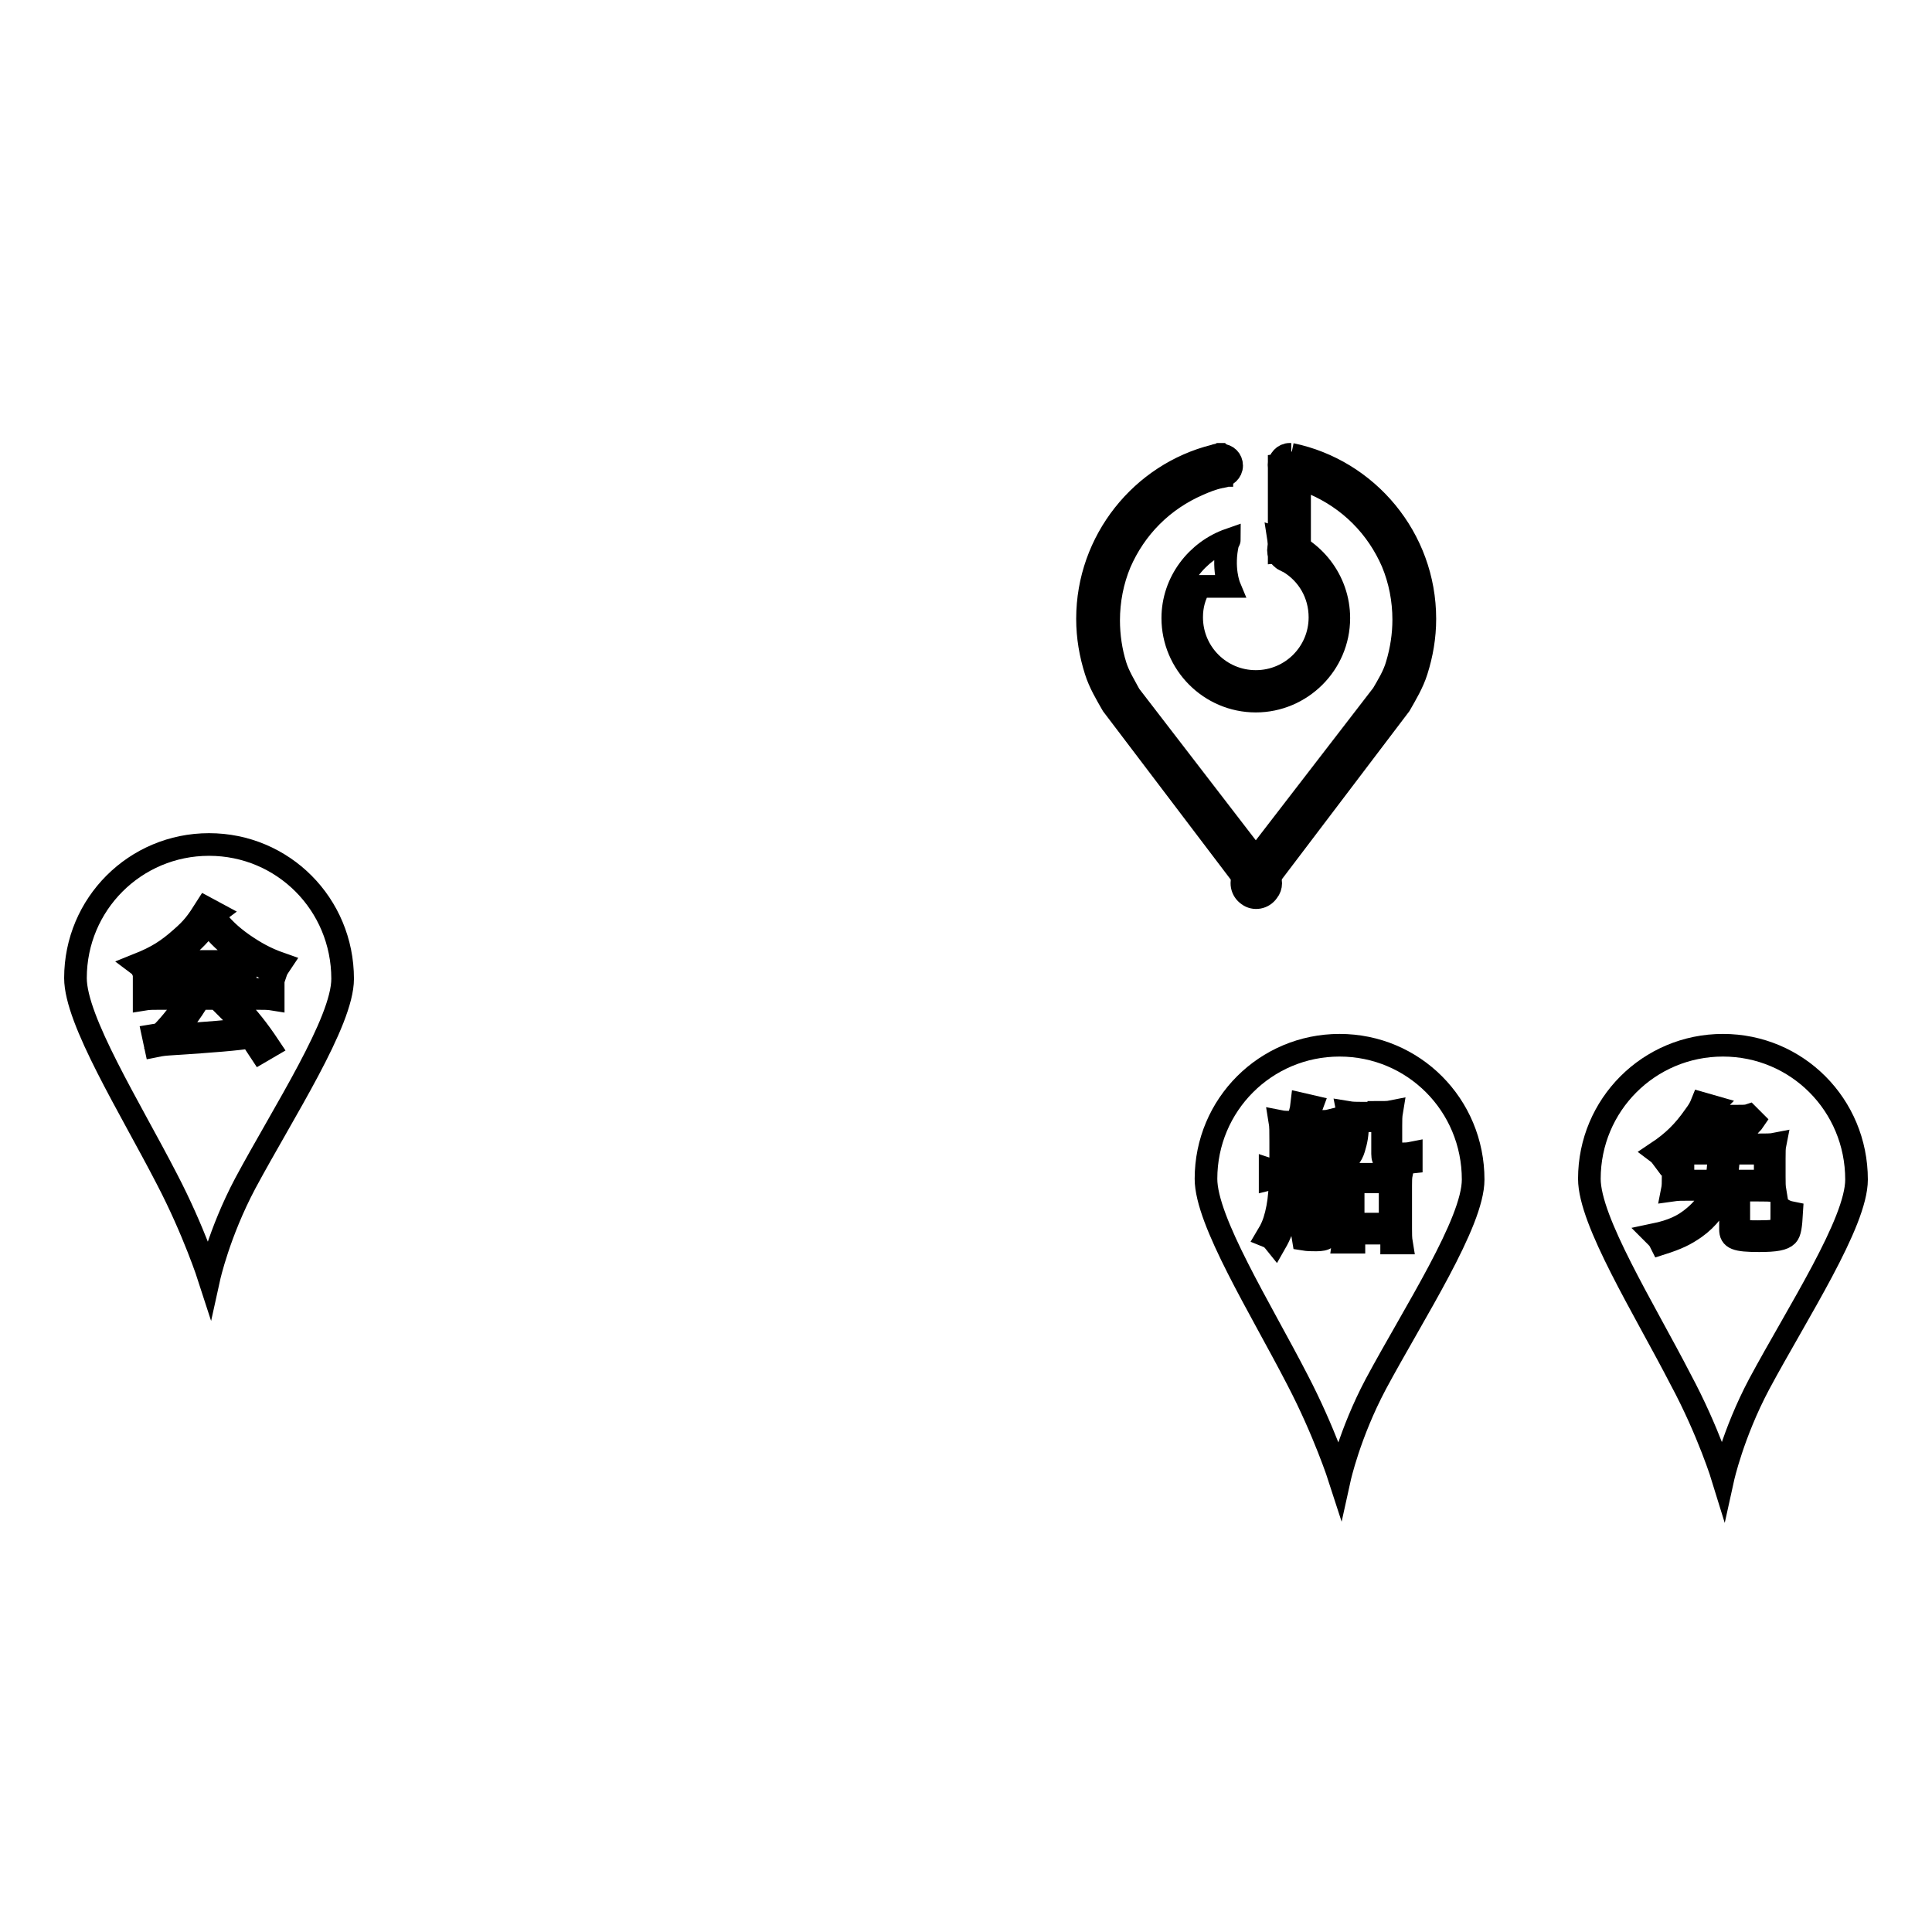
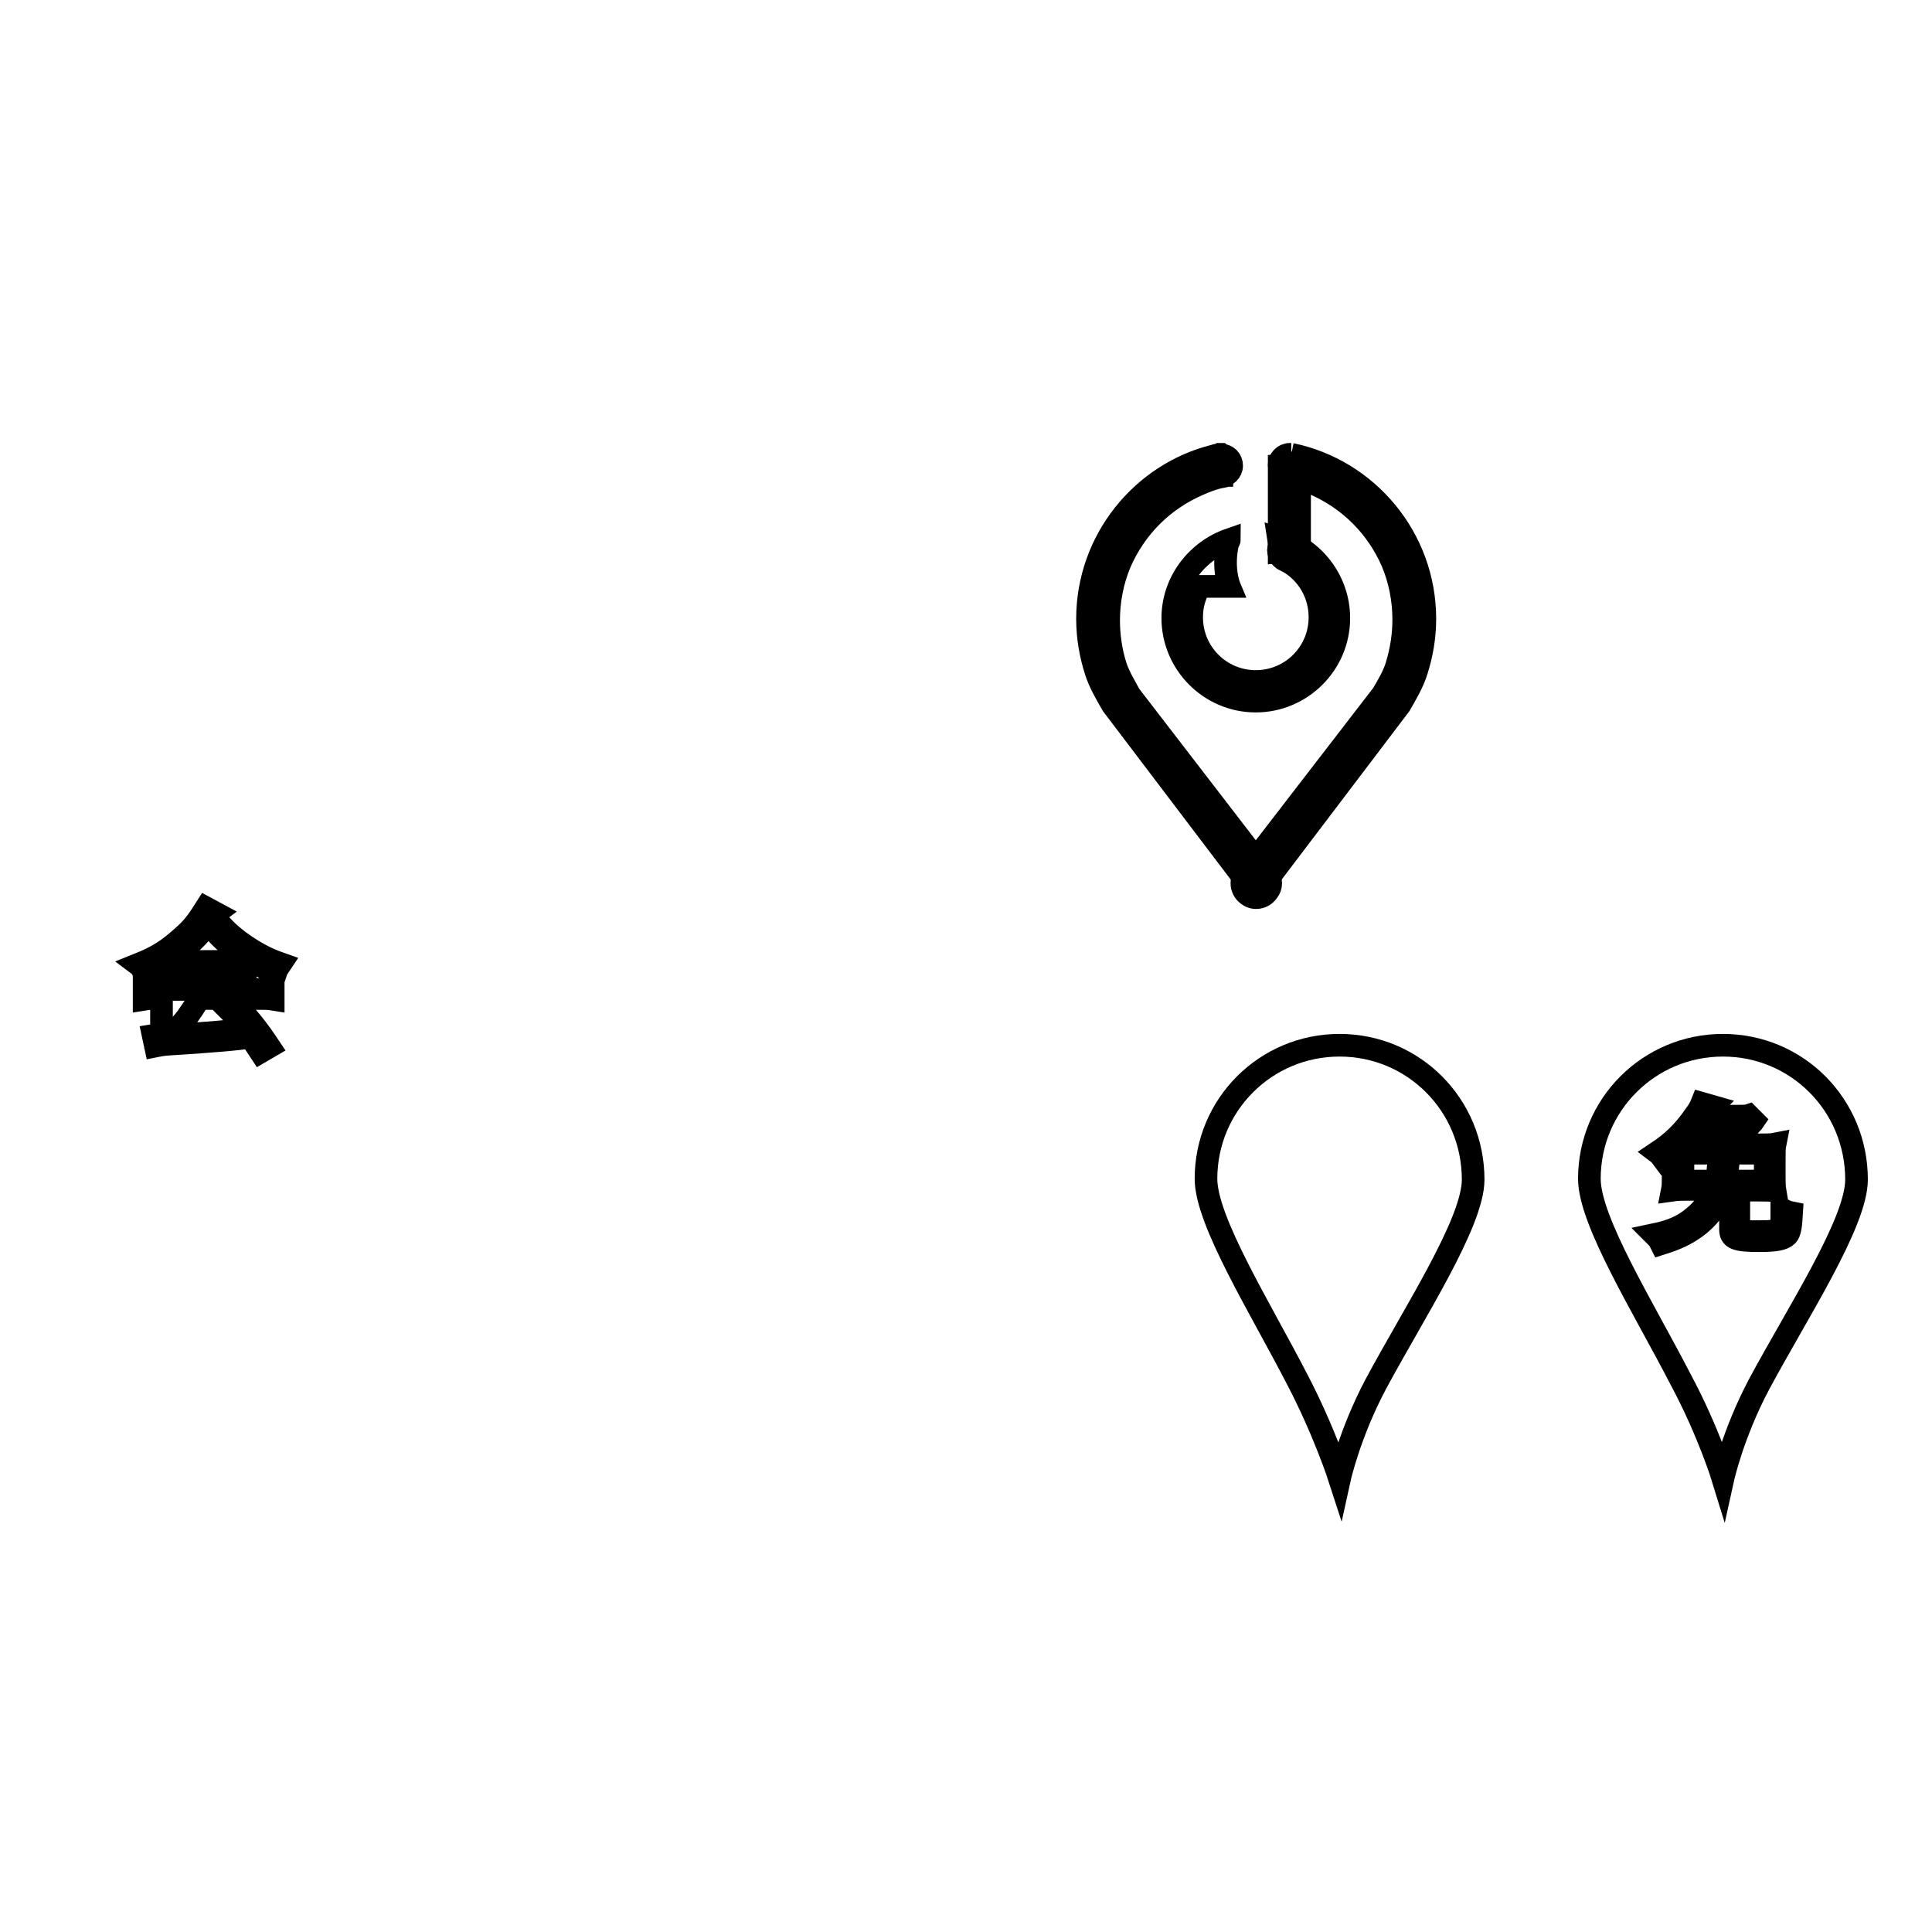
<svg xmlns="http://www.w3.org/2000/svg" version="1.1" x="0px" y="0px" viewBox="0 0 256 256" enable-background="new 0 0 256 256" xml:space="preserve">
  <g>
    <g>
      <path stroke-width="3" fill-opacity="0" stroke="#000000" d="M171.1,60.2c10.1,2.1,17.7,11.1,17.7,21.8c0,2.4-0.4,4.7-1.1,6.9c-0.5,1.6-1.4,3.1-2.2,4.5L167.6,117l-1.2,0.1l-1.3-0.3l-0.1-0.2l-17.6-23.2c-0.8-1.4-1.7-2.9-2.2-4.5c-0.7-2.2-1.1-4.5-1.1-6.9c0-10.4,7.2-19.2,16.8-21.6c0.2-0.1,0.5-0.1,0.7-0.2c0,0,0.1,0,0.1,0s0.1,0.1,0.1,0.1c-0.1,0.1,0.1,0.4,0.1,0.4V61v2c-0.2,0,0.5,0.1,0.3,0.1c-0.2,0-0.3,0.1-0.5,0.1c-1,0.2-2,0.6-2.9,1c-2.3,1-4.4,2.4-6.2,4.2c-1.8,1.8-3.2,3.9-4.2,6.2c-1,2.4-1.5,5-1.5,7.6c0,2,0.3,4.1,0.9,6c0.4,1.3,1.2,2.6,1.9,3.9l16.7,21.7L183.2,92c0.7-1.2,1.5-2.5,1.9-3.9c0.6-2,0.9-4,0.9-6c0-2.6-0.5-5.2-1.5-7.6c-1-2.3-2.4-4.4-4.2-6.2c-1.8-1.8-3.9-3.2-6.2-4.2c-1.5-0.7-3.1-1.1-4.7-1.3" />
      <path stroke-width="3" fill-opacity="0" stroke="#000000" d="M162.9,71.5c-4.3,1.5-7.5,5.6-7.5,10.4c0,6,4.9,11,11,11c6,0,11-4.9,11-11c0-5-3.4-9.3-8-10.6l0.4,2.6c0,0,0.3,0.3,0.6,0.4c0.1,0.1,0.3,0.1,0.4,0.2c2.5,1.5,4.1,4.2,4.1,7.3c0,4.7-3.8,8.5-8.5,8.5s-8.5-3.8-8.5-8.5c0-1.6,0.4-2.9,1.1-4.1h3.9c0,0-1-2.4-0.2-5.8C162.8,71.8,162.9,71.6,162.9,71.5z" />
      <path stroke-width="3" fill-opacity="0" stroke="#000000" d="M166.5,91.2" />
      <path stroke-width="3" fill-opacity="0" stroke="#000000" d="M172.2,72.8l-2.7,0.3V61.6l2.7-0.4V72.8z" />
      <path stroke-width="3" fill-opacity="0" stroke="#000000" d="M162.9,80.7" />
      <path stroke-width="3" fill-opacity="0" stroke="#000000" d="M161.8,60.3c0.8,0,1.4,0.6,1.4,1.4c0,0.8-0.7,1.4-1.4,1.4" />
      <path stroke-width="3" fill-opacity="0" stroke="#000000" d="M170.8,71.5c-0.8,0-1.4,0.7-1.4,1.4c0,0.8,0.6,1.4,1.4,1.4" />
      <path stroke-width="3" fill-opacity="0" stroke="#000000" d="M164.9,116c-0.6,0.8-0.4,2,0.5,2.6c0.8,0.6,2,0.4,2.6-0.5c0.5-0.6,0.5-1.5,0-2.2c0.6-0.8,0.4-2-0.5-2.6s-2-0.4-2.6,0.5C164.5,114.4,164.5,115.3,164.9,116z" />
      <path stroke-width="3" fill-opacity="0" stroke="#000000" d="M171.1,60.2l-0.2,0c-0.8,0-1.4,0.7-1.4,1.4c0,0.8,0.6,1.4,1.4,1.4" />
      <path stroke-width="3" fill-opacity="0" stroke="#000000" d="M228.3,138.5c-9.8,0-17.7,7.9-17.7,17.7c0,5.6,7.2,17.1,12.1,26.6c3.7,6.9,5.6,13.1,5.6,13.1s1.3-5.9,4.8-12.5c5.1-9.5,12.9-21.4,12.9-27.1C246,146.4,238.1,138.5,228.3,138.5z" />
      <path stroke-width="3" fill-opacity="0" stroke="#000000" d="M232.9,151.7c1.1,0,1.8,0,2.3-0.1c-0.1,0.5-0.1,1-0.1,1.9v2.4c0,0.9,0,1.3,0.1,1.9c-0.7-0.1-1.2-0.1-2.3-0.1h-2.5v4.8c0,0.6,0.4,0.7,2.5,0.7c1.9,0,2.6-0.1,2.9-0.4c0.3-0.3,0.3-0.7,0.3-2.6c0.5,0.3,0.8,0.4,1.3,0.5c-0.1,1.7-0.2,2.6-0.6,3c-0.5,0.5-1.5,0.7-3.7,0.7c-3.1,0-3.8-0.3-3.8-1.5v-5.2h-0.9l-0.1,0.2c-0.7,1.9-2,3.6-3.7,4.8c-1.3,0.9-2.3,1.4-4.5,2.1c-0.3-0.6-0.3-0.6-0.9-1.2c2.4-0.5,3.9-1.2,5.3-2.4c1.2-1,2-2.1,2.6-3.6h-3.2c-1.1,0-1.6,0-2.3,0.1c0.1-0.5,0.1-1,0.1-1.9v-3.2c-0.4,0.3-0.7,0.5-1.3,1c-0.3-0.4-0.4-0.6-0.8-0.9c2.1-1.4,3.5-2.8,4.9-4.8c0.6-0.8,0.8-1.2,1-1.7l1.4,0.4c-0.1,0.1-0.1,0.1-0.3,0.5c0,0.1,0,0.1-0.3,0.4c-0.1,0.2-0.2,0.2-0.3,0.4h3.8c1,0,1.6,0,1.9-0.1l0.7,0.7c-0.2,0.3-0.3,0.3-0.7,0.8c-0.8,1.1-1.3,1.6-2.1,2.3L232.9,151.7L232.9,151.7z M228,151.7c0.8-0.7,1.5-1.5,2.3-2.6h-5.2c-0.6,0.8-1.5,1.8-2.3,2.6H228z M227.4,156.5c0.2-0.9,0.3-1.7,0.4-3.7H223v3.7H227.4z M229.1,152.8c-0.2,2.3-0.2,2.6-0.5,3.7h5.3v-3.7H229.1z" />
      <path stroke-width="3" fill-opacity="0" stroke="#000000" d="M177.5,138.5c-9.8,0-17.7,7.9-17.7,17.7c0,5.6,7.2,17.1,12.1,26.6c3.6,6.9,5.6,13.1,5.6,13.1s1.3-5.9,4.8-12.5c5.1-9.5,12.9-21.4,12.9-27.1C195.2,146.4,187.3,138.5,177.5,138.5z" />
-       <path stroke-width="3" fill-opacity="0" stroke="#000000" d="M174.5,148.6c0.8,0,1.3,0,1.7-0.1c-0.1,0.4-0.1,0.9-0.1,1.5v12.9c0,1.1-0.4,1.4-1.7,1.4c-0.6,0-1.1,0-1.7-0.1c-0.1-0.6-0.1-0.8-0.3-1.3c0.8,0.2,1.3,0.2,2,0.2c0.4,0,0.5-0.1,0.5-0.5V156h-4c-0.3,4.7-0.7,6.6-1.9,8.7c-0.4-0.5-0.6-0.7-1.1-0.9c0.6-1,0.9-1.7,1.2-2.9c0.3-1.3,0.4-1.9,0.6-4.8c-0.5,0-1,0-1.4,0.1v-1.2c0.3,0.1,0.8,0.1,1.4,0.1c0-2.3,0-2.3,0-3.8c0-1.4,0-2.1-0.1-2.7c0.5,0.1,1,0.1,1.7,0.1h0.5c0.4-0.9,0.6-1.5,0.7-2.4l1.3,0.3c-0.3,0.8-0.5,1.4-0.8,2.1L174.5,148.6L174.5,148.6z M174.9,155v-5.3H171v1.4c0,1.4,0,3-0.1,4H174.9z M172.6,156.9c0.6,1.1,1,2,1.4,3.2l-1.1,0.5c-0.3-1.3-0.7-2-1.3-3.2L172.6,156.9z M172.6,150.6c0.6,1.1,1,1.9,1.3,3l-1,0.5c-0.3-1.2-0.6-1.9-1.2-3L172.6,150.6z M182.7,147.4c0.8,0,1.2,0,1.7-0.1c-0.1,0.6-0.1,1.1-0.1,1.9v3.3c0,0.3,0.3,0.4,1.1,0.4c0.7,0,1.1,0,1.6-0.1L187,154c-0.9,0.1-1.3,0.1-1.6,0.1c-1.8,0-2.2-0.2-2.2-1.2v-4.4h-3.3c0,1.9-0.2,2.7-0.5,3.7c-0.3,1-0.8,1.5-1.9,2.5c-0.4-0.6-0.6-0.8-1-1c1-0.7,1.4-1.2,1.8-2.1c0.2-0.7,0.4-1.8,0.4-2.9c0-0.5,0-0.8-0.1-1.3c0.6,0.1,1.1,0.1,1.7,0.1H182.7L182.7,147.4z M179.3,164.6H178c0.1-0.7,0.1-1.2,0.1-1.8v-5.7c0-0.7,0-1.1-0.1-1.6c0.5,0.1,0.8,0.1,1.5,0.1h4.7c0.7,0,1.1,0,1.5-0.1c-0.1,0.5-0.1,1-0.1,1.6v5.7c0,0.7,0,1.3,0.1,1.9h-1.3v-1.3h-5V164.6z M179.3,162.2h4.9v-5.6h-4.9V162.2z" />
-       <path stroke-width="3" fill-opacity="0" stroke="#000000" d="M27.7,111.9c-9.8,0-17.7,7.9-17.7,17.7c0,5.6,7.2,17.1,12.1,26.6c3.6,6.9,5.6,13.1,5.6,13.1s1.3-5.9,4.8-12.5c5.1-9.5,12.9-21.4,12.9-27.1C45.4,119.8,37.5,111.9,27.7,111.9z" />
-       <path stroke-width="3" fill-opacity="0" stroke="#000000" d="M28.2,121.3c1.3,1.6,2.3,2.6,4,3.8c1.6,1.1,3,1.9,5,2.6c-0.4,0.6-0.5,0.7-0.7,1.3c-2.2-1.1-3.4-1.8-4.9-2.8c-1.6-1.2-2.5-2-4-3.8c-1.4,1.8-2.6,2.9-4.1,4c-1.3,1-2,1.4-4.4,2.6c-0.3-0.7-0.4-0.9-0.8-1.2c2.5-1,3.9-1.9,5.7-3.5c1.5-1.3,2.1-2.1,3.3-4l1.3,0.7L28.2,121.3z M21.4,132.3c-1,0-1.7,0-2.3,0.1V131c0.6,0.1,1.3,0.1,2.3,0.1h12.5c1,0,1.7,0,2.3-0.1v1.4c-0.6-0.1-1.3-0.1-2.3-0.1h-7.5c-0.7,1.2-1,1.6-1.7,2.6c-0.8,1-0.8,1-2,2.3c4.8-0.3,8.1-0.6,9.8-0.8c-1.6-2-1.6-2-2.4-2.8l1.1-0.6c1.9,2.1,2.9,3.3,4.5,5.7l-1.2,0.7c-0.6-0.9-0.8-1.2-1.2-2c-1.6,0.3-5.4,0.6-10.1,0.9c-1.5,0.1-1.6,0.1-2.6,0.3l-0.3-1.4c0.6-0.1,0.8-0.1,1.1-0.3c1.3-1.3,2.6-3,3.6-4.6H21.4L21.4,132.3z M22.7,127.3c0.4,0.1,0.8,0.1,1.6,0.1h6.5c0.8,0,1.3,0,1.7-0.1v1.3c-0.4-0.1-1-0.1-1.7-0.1h-6.6c-0.6,0-1.2,0-1.6,0.1V127.3z" />
+       <path stroke-width="3" fill-opacity="0" stroke="#000000" d="M28.2,121.3c1.3,1.6,2.3,2.6,4,3.8c1.6,1.1,3,1.9,5,2.6c-0.4,0.6-0.5,0.7-0.7,1.3c-2.2-1.1-3.4-1.8-4.9-2.8c-1.6-1.2-2.5-2-4-3.8c-1.4,1.8-2.6,2.9-4.1,4c-1.3,1-2,1.4-4.4,2.6c-0.3-0.7-0.4-0.9-0.8-1.2c2.5-1,3.9-1.9,5.7-3.5c1.5-1.3,2.1-2.1,3.3-4l1.3,0.7L28.2,121.3z M21.4,132.3c-1,0-1.7,0-2.3,0.1V131c0.6,0.1,1.3,0.1,2.3,0.1h12.5c1,0,1.7,0,2.3-0.1v1.4c-0.6-0.1-1.3-0.1-2.3-0.1h-7.5c-0.7,1.2-1,1.6-1.7,2.6c-0.8,1-0.8,1-2,2.3c4.8-0.3,8.1-0.6,9.8-0.8c-1.6-2-1.6-2-2.4-2.8l1.1-0.6c1.9,2.1,2.9,3.3,4.5,5.7l-1.2,0.7c-0.6-0.9-0.8-1.2-1.2-2c-1.6,0.3-5.4,0.6-10.1,0.9c-1.5,0.1-1.6,0.1-2.6,0.3l-0.3-1.4c0.6-0.1,0.8-0.1,1.1-0.3H21.4L21.4,132.3z M22.7,127.3c0.4,0.1,0.8,0.1,1.6,0.1h6.5c0.8,0,1.3,0,1.7-0.1v1.3c-0.4-0.1-1-0.1-1.7-0.1h-6.6c-0.6,0-1.2,0-1.6,0.1V127.3z" />
    </g>
  </g>
</svg>